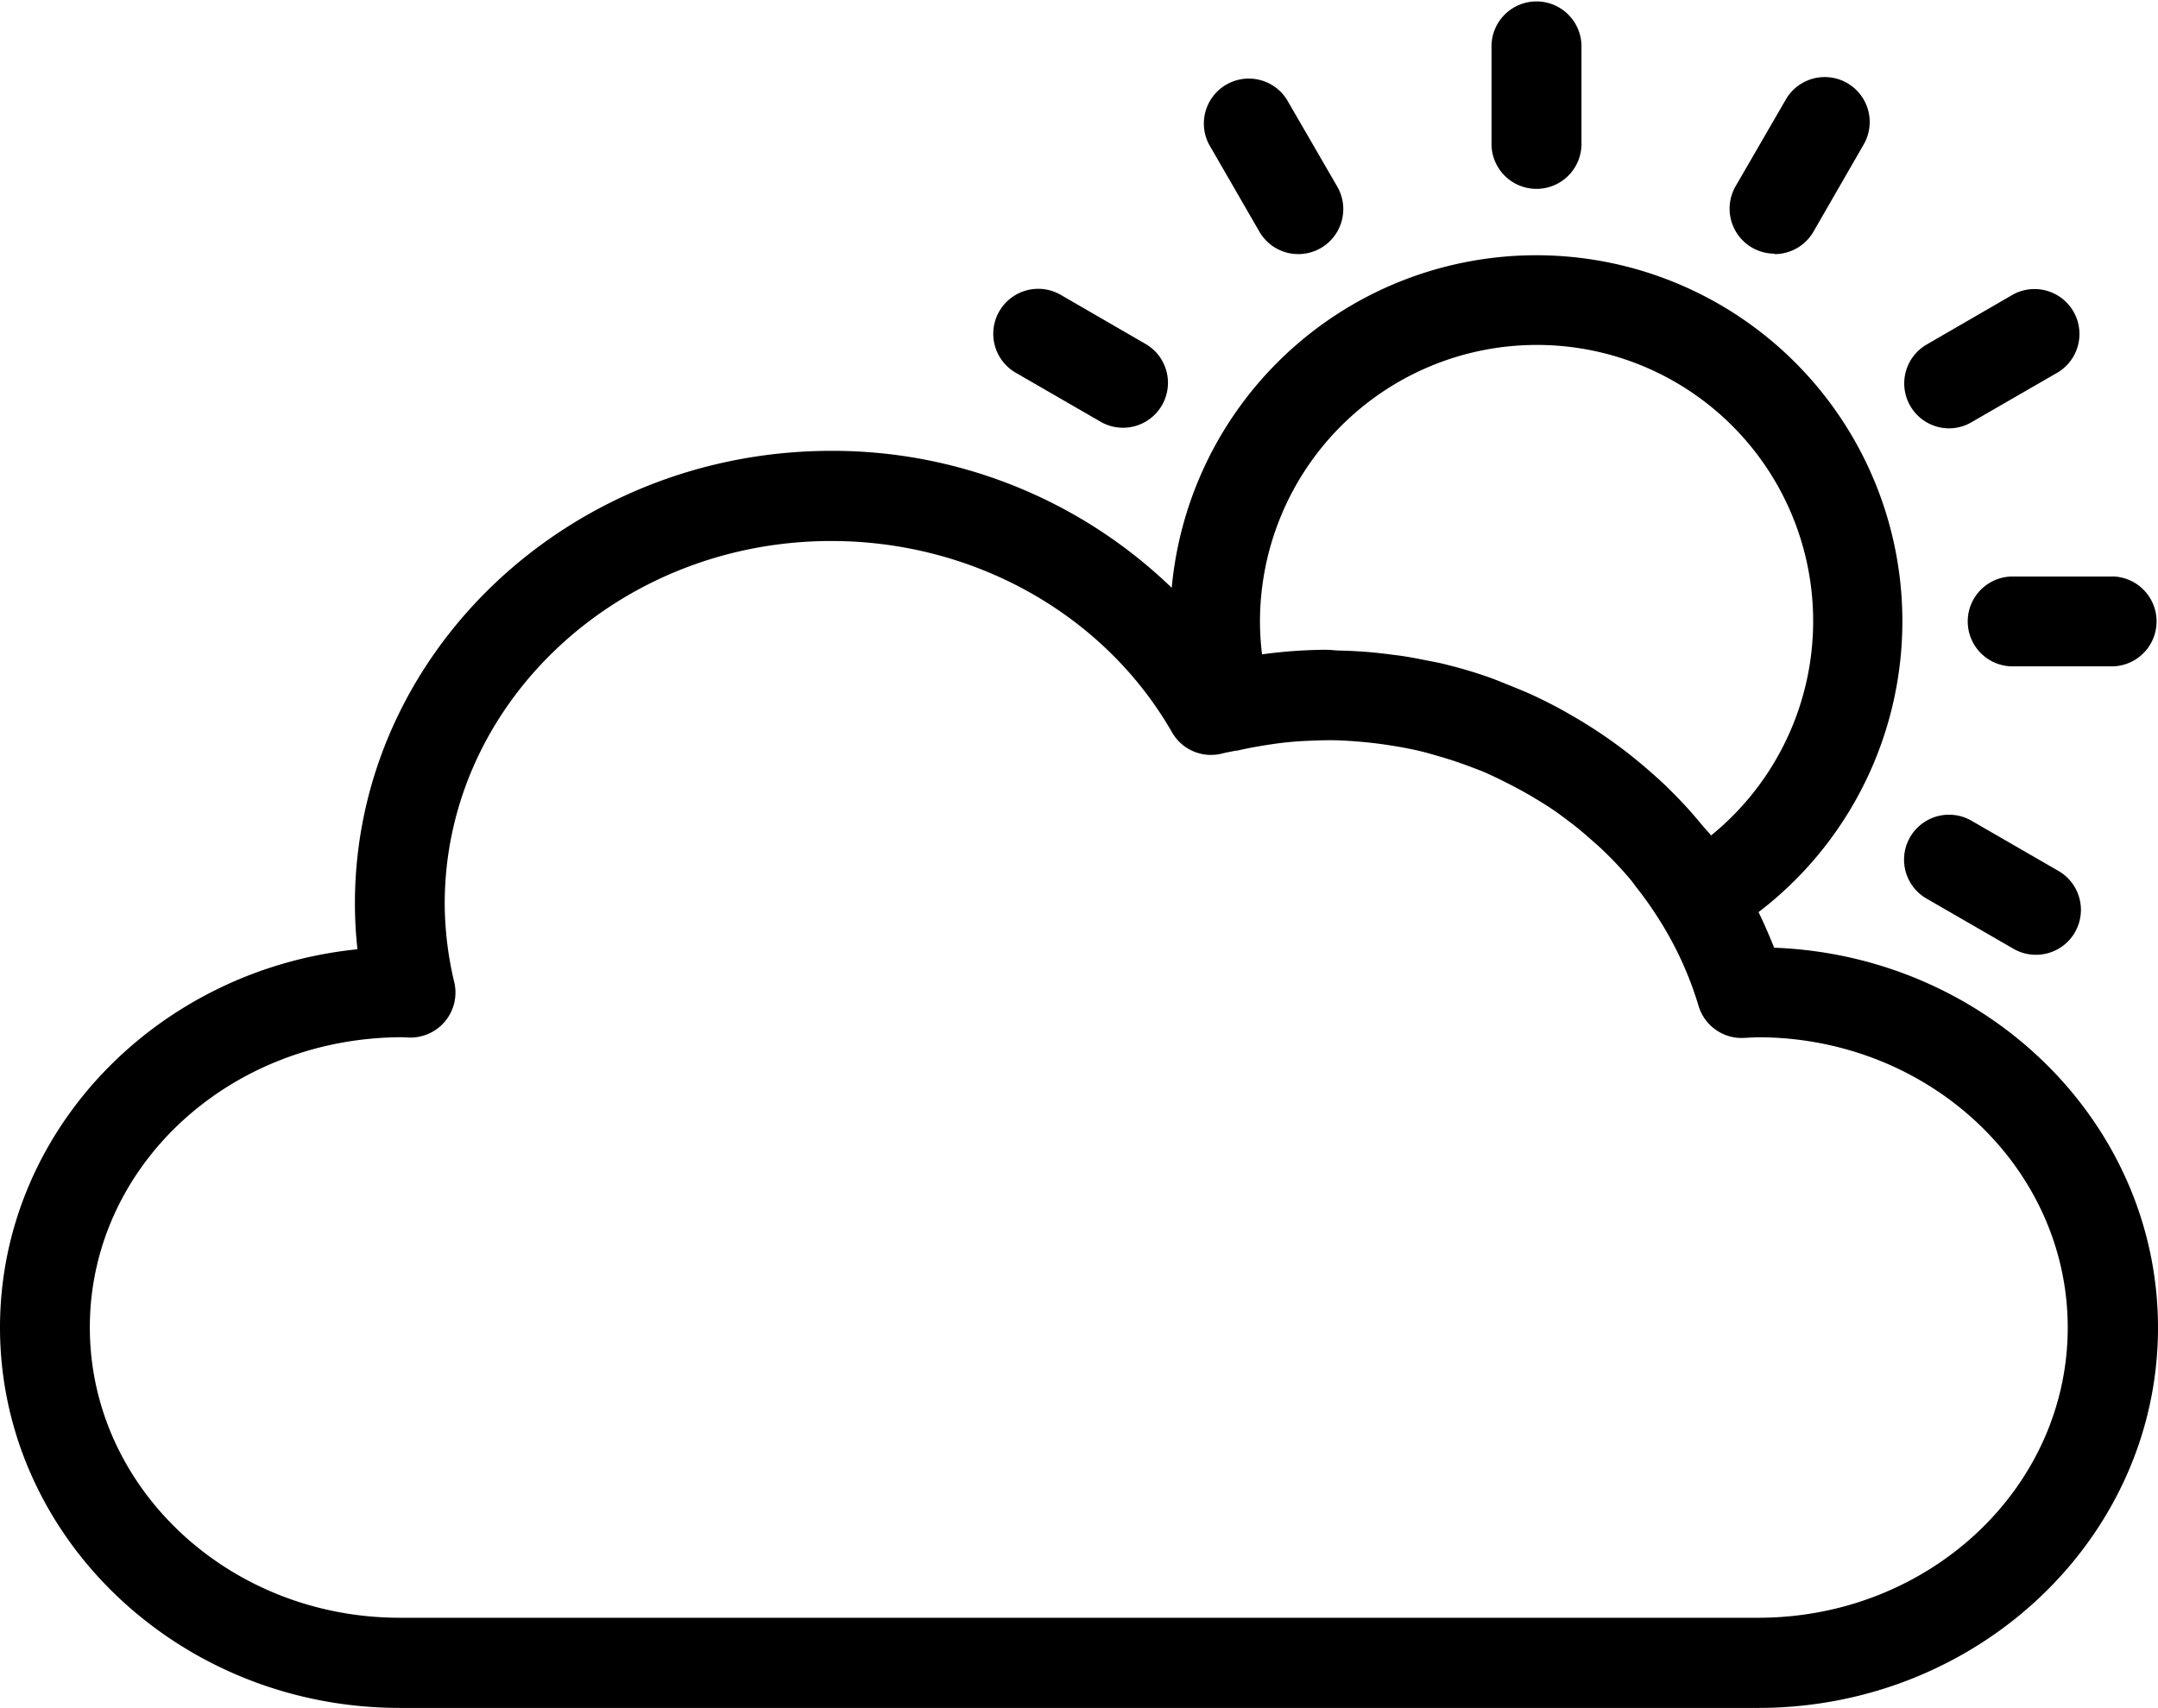
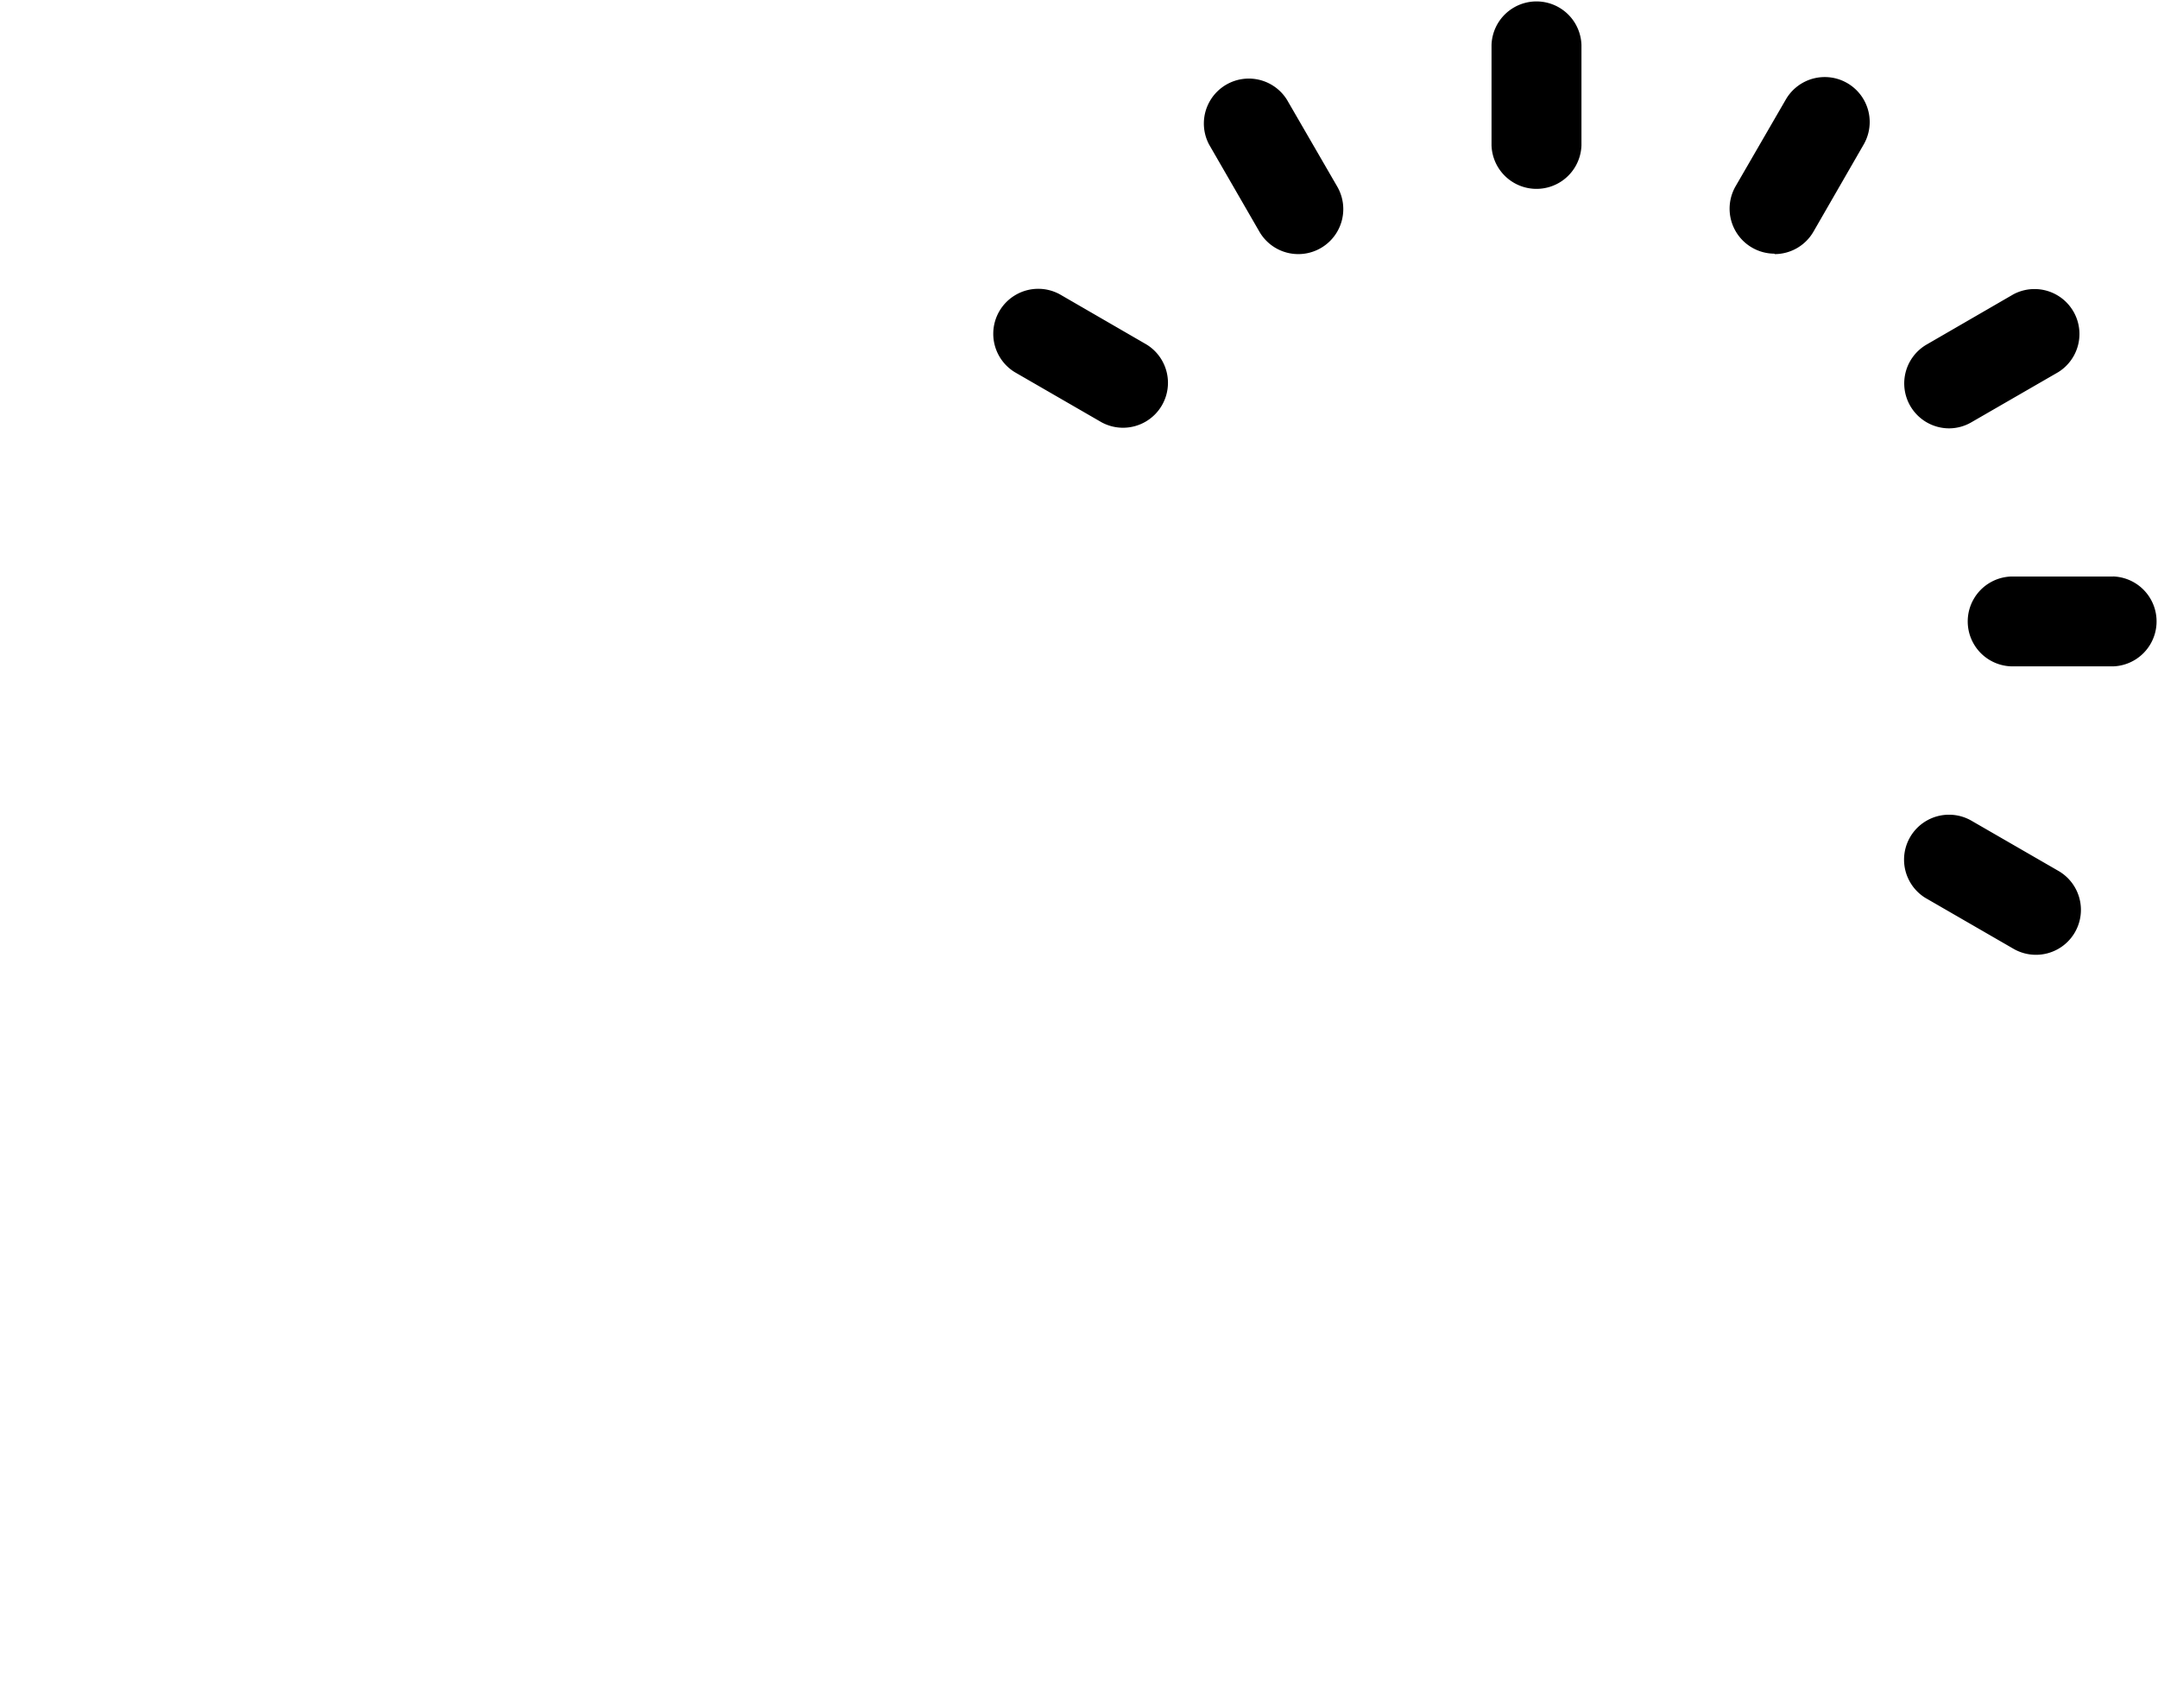
<svg xmlns="http://www.w3.org/2000/svg" viewBox="0 0 448 354.58">
  <g id="Layer_2" data-name="Layer 2">
    <g id="Layer_1-2" data-name="Layer 1">
      <path d="M328.31,30.18V9.33a9.34,9.34,0,0,0-18.67,0V30.18a9.34,9.34,0,0,0,18.67,0Z" />
-       <path d="M438.67,119.7H417.83a9.33,9.33,0,1,0,0,18.66h20.84a9.34,9.34,0,0,0,0-18.67Z" />
+       <path d="M438.67,119.7H417.83a9.33,9.33,0,1,0,0,18.66h20.84a9.34,9.34,0,0,0,0-18.67" />
      <path d="M269.55,52.76a9.34,9.34,0,0,0,8.07-14l-10.42-18A9.33,9.33,0,0,0,251,30l10.42,18.05A9.33,9.33,0,0,0,269.55,52.76Z" />
      <path d="M404.59,88.94a9.25,9.25,0,0,0,4.65-1.25l18.05-10.42A9.33,9.33,0,0,0,418,61.1l-18,10.42a9.33,9.33,0,0,0,4.68,17.42Z" />
      <path d="M368.39,52.76a9.32,9.32,0,0,0,8.09-4.67L386.9,30a9.33,9.33,0,0,0-16.17-9.33l-10.42,18a9.34,9.34,0,0,0,8.08,14Z" />
      <path d="M399.91,186.55,418,197a9.33,9.33,0,0,0,9.33-16.17l-18.05-10.42a9.33,9.33,0,1,0-9.33,16.17Z" />
      <path d="M228.7,87.69A9.33,9.33,0,0,0,238,71.52L220,61.1a9.34,9.34,0,0,0-9.34,16.17Z" />
-       <path d="M368.29,196.72c-1-2.5-2.05-4.94-3.22-7.33a76,76,0,1,0-121.82-67.34,101.31,101.31,0,0,0-70.64-28.44c-54.55,0-98.93,42.16-98.93,94a86.93,86.93,0,0,0,.53,9.49C32.56,201.3,0,234.91,0,275.62c0,43.53,37.24,79,83,79H365c45.77,0,83-35.42,83-78.95,0-42.49-35.47-77.24-79.72-78.9ZM319,71.62a57.34,57.34,0,0,1,36.22,101.85c-.58-.75-1.26-1.41-1.86-2.14-1.28-1.55-2.59-3.09-4-4.57-1.15-1.23-2.31-2.41-3.52-3.58s-2.23-2.06-3.38-3.07a98.71,98.71,0,0,0-16.16-11.55c-1.13-.66-2.26-1.3-3.42-1.91-1.71-.9-3.43-1.75-5.19-2.55-1.38-.62-2.79-1.18-4.19-1.75-1.66-.66-3.28-1.36-5-1.93-2.87-1-5.8-1.83-8.77-2.56-1.42-.35-2.86-.59-4.3-.88-2-.4-4-.77-6.06-1-1.45-.2-2.92-.37-4.38-.51-2.24-.22-4.49-.33-6.75-.39-1,0-1.91-.16-2.87-.16-.25,0-.52,0-.77,0a101.8,101.8,0,0,0-12.49.93H262a56.55,56.55,0,0,1-.43-6.83A57.47,57.47,0,0,1,319,71.62ZM365,335.9H83c-35.48,0-64.35-27-64.35-60.29s28.83-60.25,65-60.25l1.31.07A9.35,9.35,0,0,0,94.32,204a71.22,71.22,0,0,1-2-16.34c0-41.54,36-75.33,80.25-75.33,29.59,0,56.7,15.22,70.74,39.72a9.31,9.31,0,0,0,10.46,4.39c.89-.23,1.77-.36,2.65-.56.1,0,.2,0,.29,0,3.06-.7,5.95-1.18,8.78-1.56.7-.08,1.4-.17,2.1-.23,1.73-.18,3.4-.25,5.06-.32,1.46-.05,2.92-.09,4.36-.07,2.14.05,4.25.2,6.36.4,1.68.16,3.34.37,5,.63,2.14.33,4.27.71,6.37,1.21,1.37.32,2.71.72,4.06,1.11q2.4.69,4.76,1.53c1.36.49,2.72,1,4.05,1.52,1.72.72,3.38,1.53,5,2.35q2.83,1.41,5.53,3c1.5.9,3,1.8,4.43,2.79,1.18.8,2.3,1.66,3.43,2.52,1.34,1,2.65,2.11,3.93,3.23.95.84,1.92,1.66,2.83,2.54a76.68,76.68,0,0,1,5.85,6.24c.39.47.73,1,1.11,1.47a76,76,0,0,1,4.42,6.22,72.17,72.17,0,0,1,8.47,18.36,9.33,9.33,0,0,0,9.33,6.69l1.47-.08c.5,0,1-.06,1.51-.06,35.47,0,64.34,27,64.34,60.28S400.47,335.9,365,335.9Z" />
    </g>
  </g>
</svg>